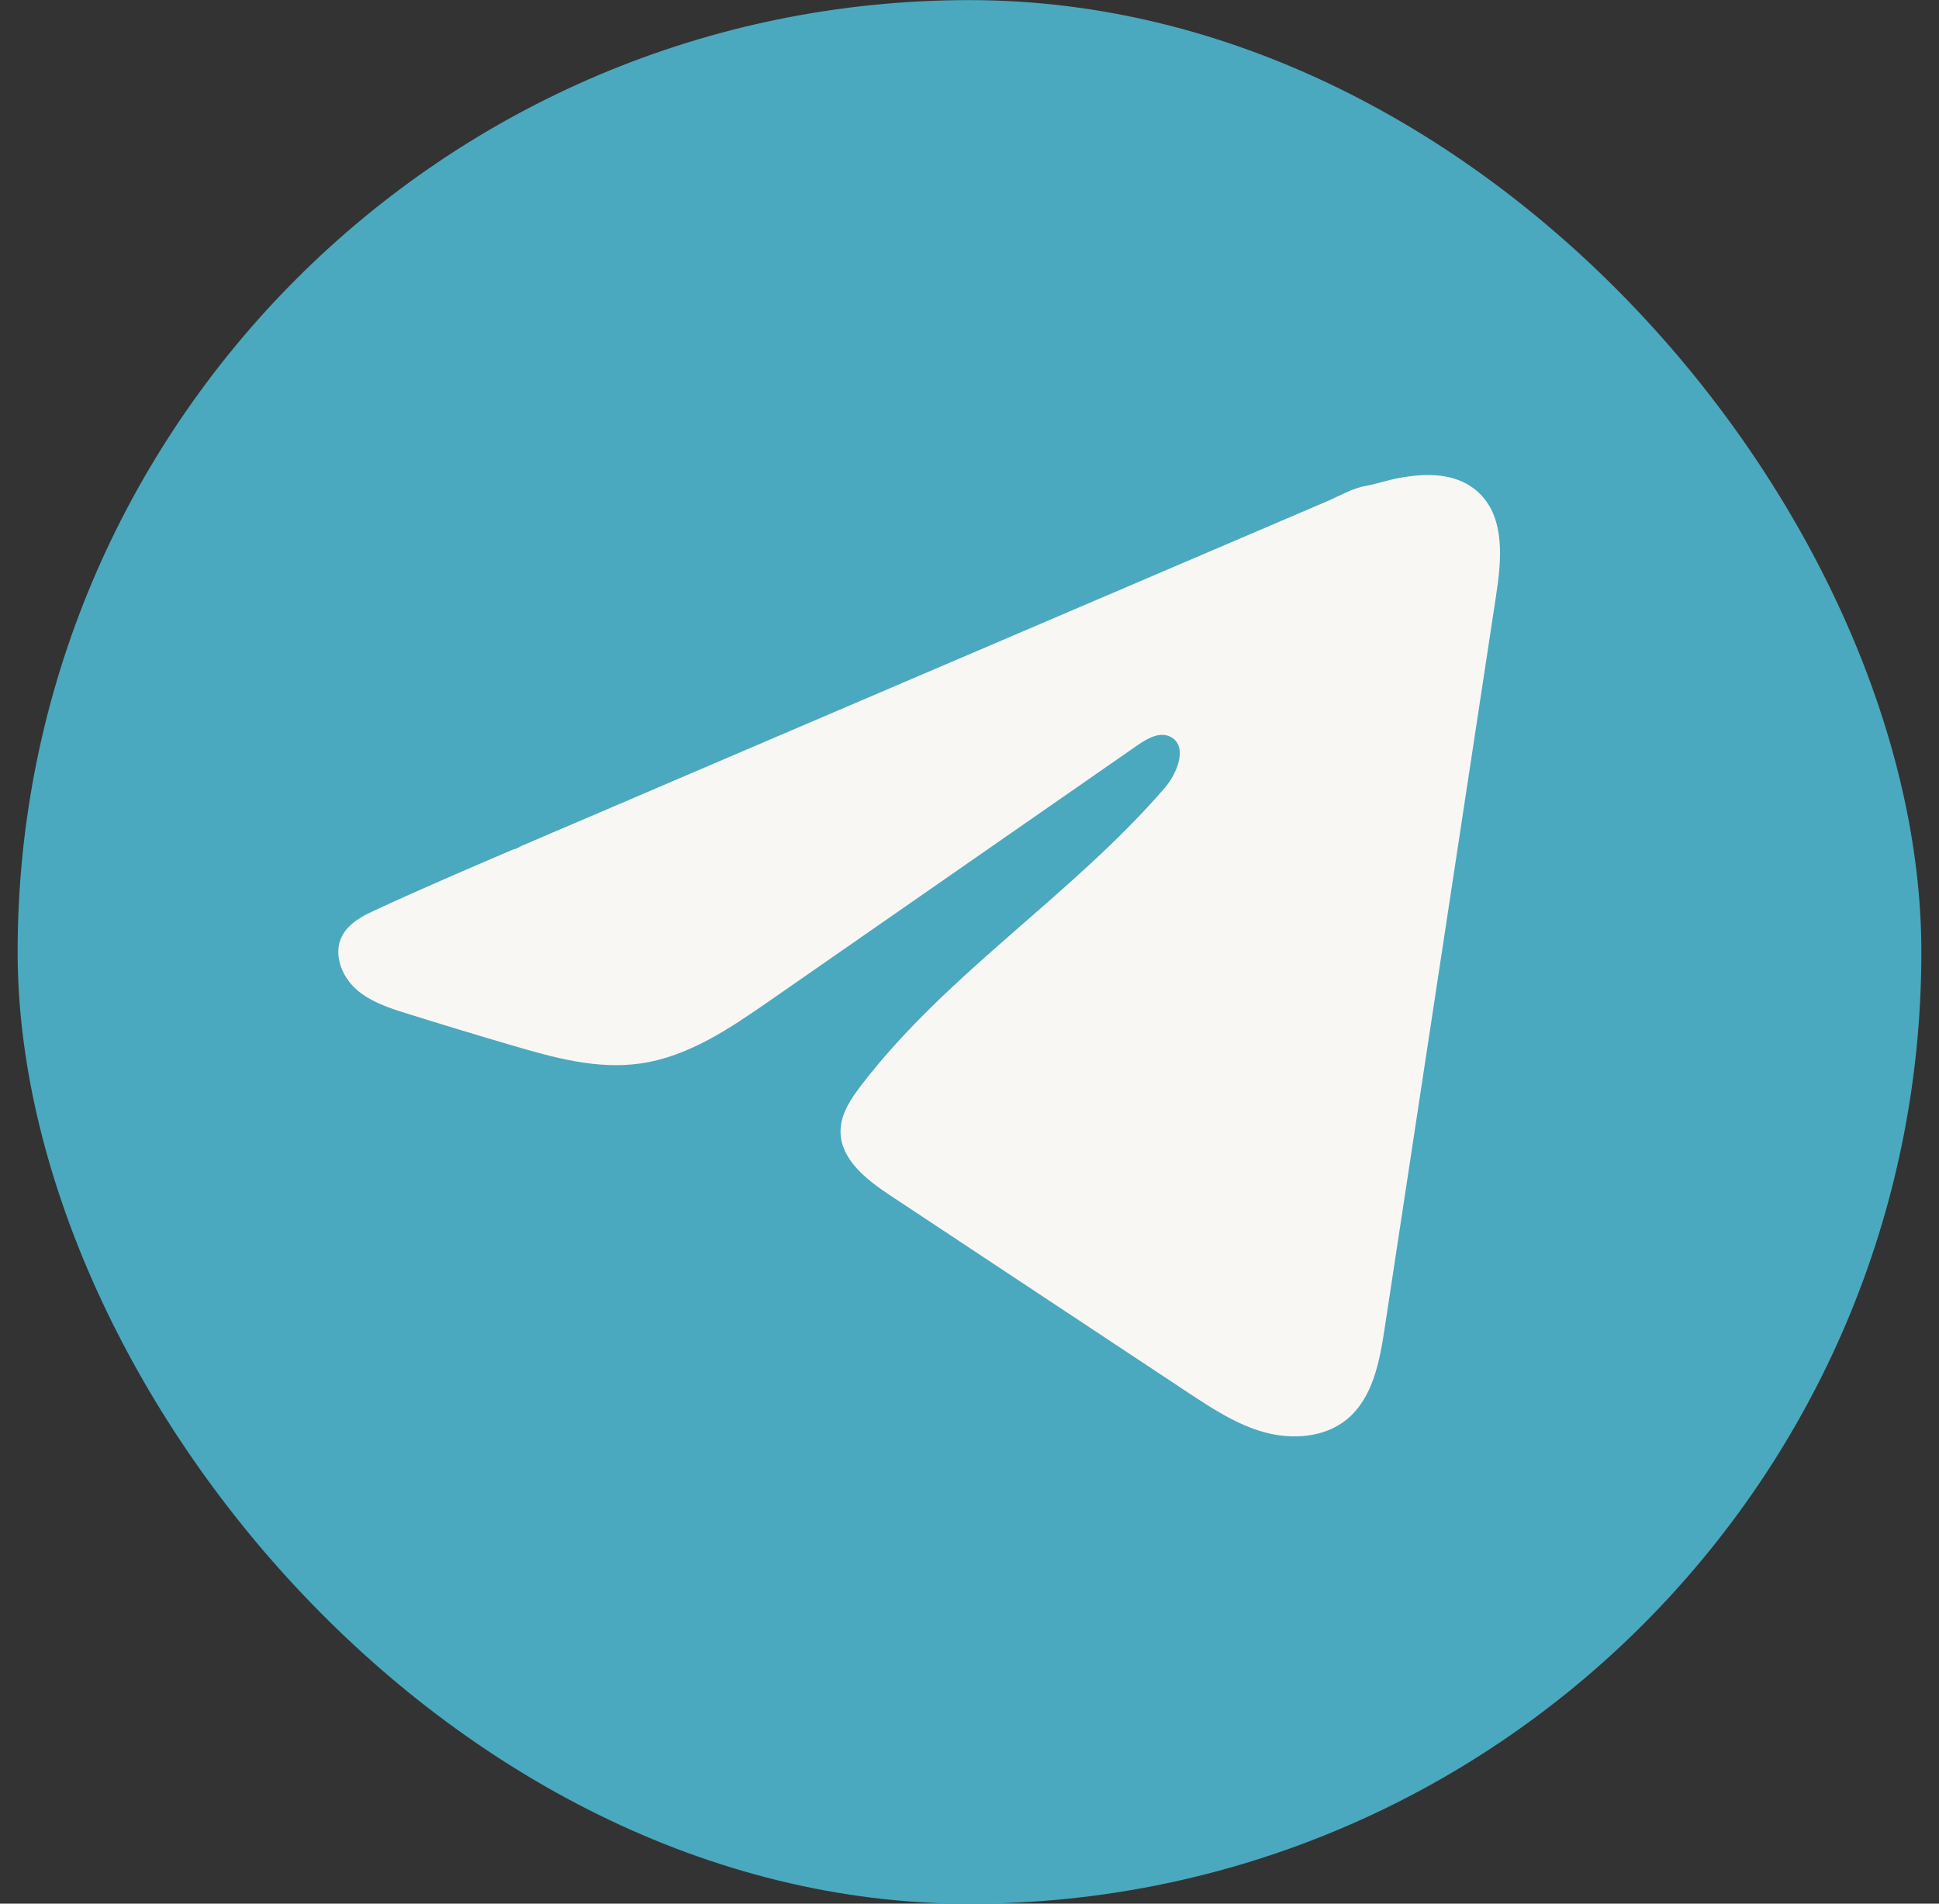
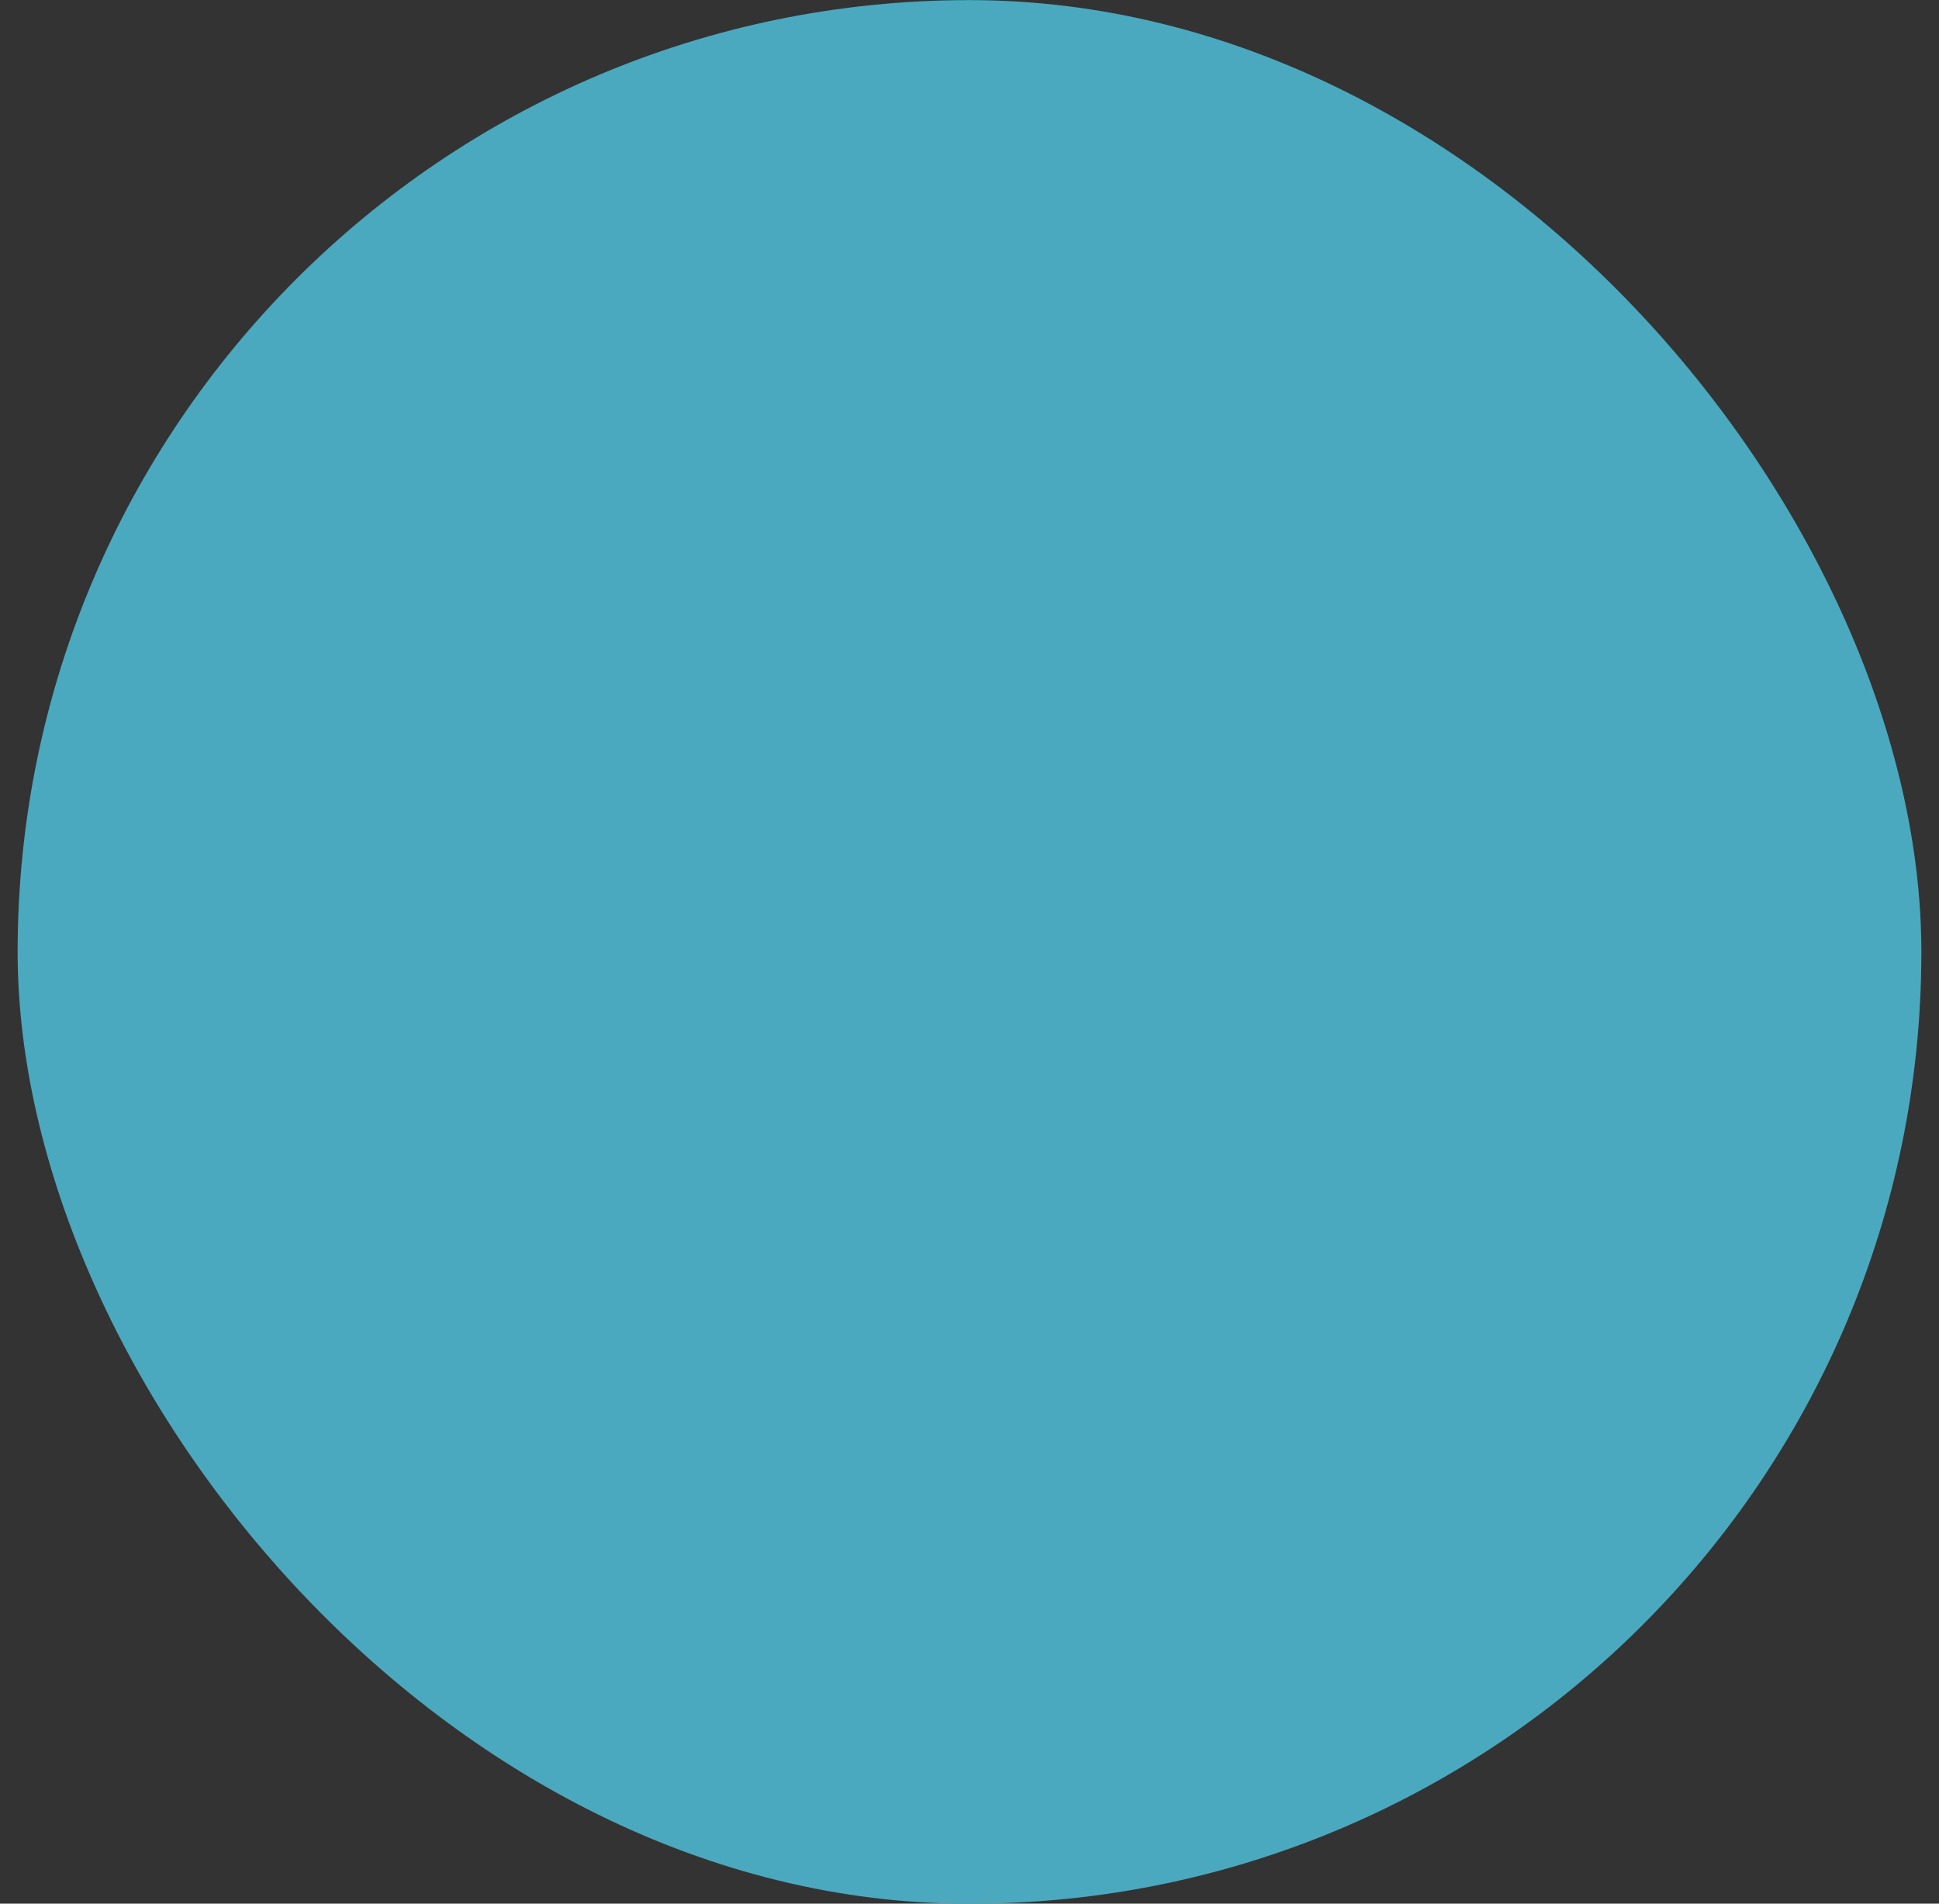
<svg xmlns="http://www.w3.org/2000/svg" width="55" height="54" viewBox="0 0 55 54" fill="none">
  <rect x="0" y="0" width="55" height="54" fill="#333333" stroke="none" />
  <rect x="0.5" y="0.003" width="54" height="54" rx="27" fill="#4AA9BF" />
-   <path d="M10.461 25.906C10.537 25.868 10.612 25.832 10.686 25.798C11.969 25.204 13.268 24.648 14.566 24.092C14.636 24.092 14.754 24.01 14.82 23.984C14.92 23.94 15.02 23.899 15.121 23.855C15.314 23.772 15.507 23.691 15.698 23.607C16.084 23.443 16.468 23.278 16.854 23.114L19.164 22.124C20.704 21.466 22.245 20.805 23.785 20.147C25.326 19.489 26.867 18.828 28.407 18.17C29.947 17.512 31.489 16.851 33.029 16.193C34.569 15.535 36.111 14.874 37.651 14.216C37.994 14.069 38.364 13.849 38.731 13.785C39.04 13.73 39.341 13.624 39.651 13.565C40.239 13.454 40.888 13.408 41.452 13.652C41.647 13.737 41.827 13.857 41.976 14.006C42.691 14.714 42.591 15.875 42.44 16.87C41.386 23.806 40.332 30.744 39.276 37.679C39.133 38.631 38.936 39.675 38.185 40.277C37.549 40.786 36.645 40.842 35.859 40.627C35.074 40.409 34.382 39.953 33.703 39.505C30.886 37.639 28.067 35.774 25.25 33.909C24.58 33.466 23.835 32.887 23.842 32.083C23.846 31.599 24.136 31.167 24.431 30.783C26.879 27.59 30.411 25.395 33.039 22.349C33.41 21.92 33.701 21.144 33.192 20.896C32.889 20.749 32.541 20.949 32.265 21.14C28.791 23.552 25.32 25.966 21.846 28.379C20.713 29.166 19.525 29.975 18.159 30.168C16.937 30.343 15.707 30.002 14.525 29.654C13.533 29.363 12.544 29.064 11.558 28.755C11.034 28.593 10.493 28.416 10.088 28.048C9.683 27.679 9.451 27.058 9.695 26.566C9.848 26.258 10.145 26.063 10.457 25.904L10.461 25.906Z" fill="#F9F7F4" />
</svg>